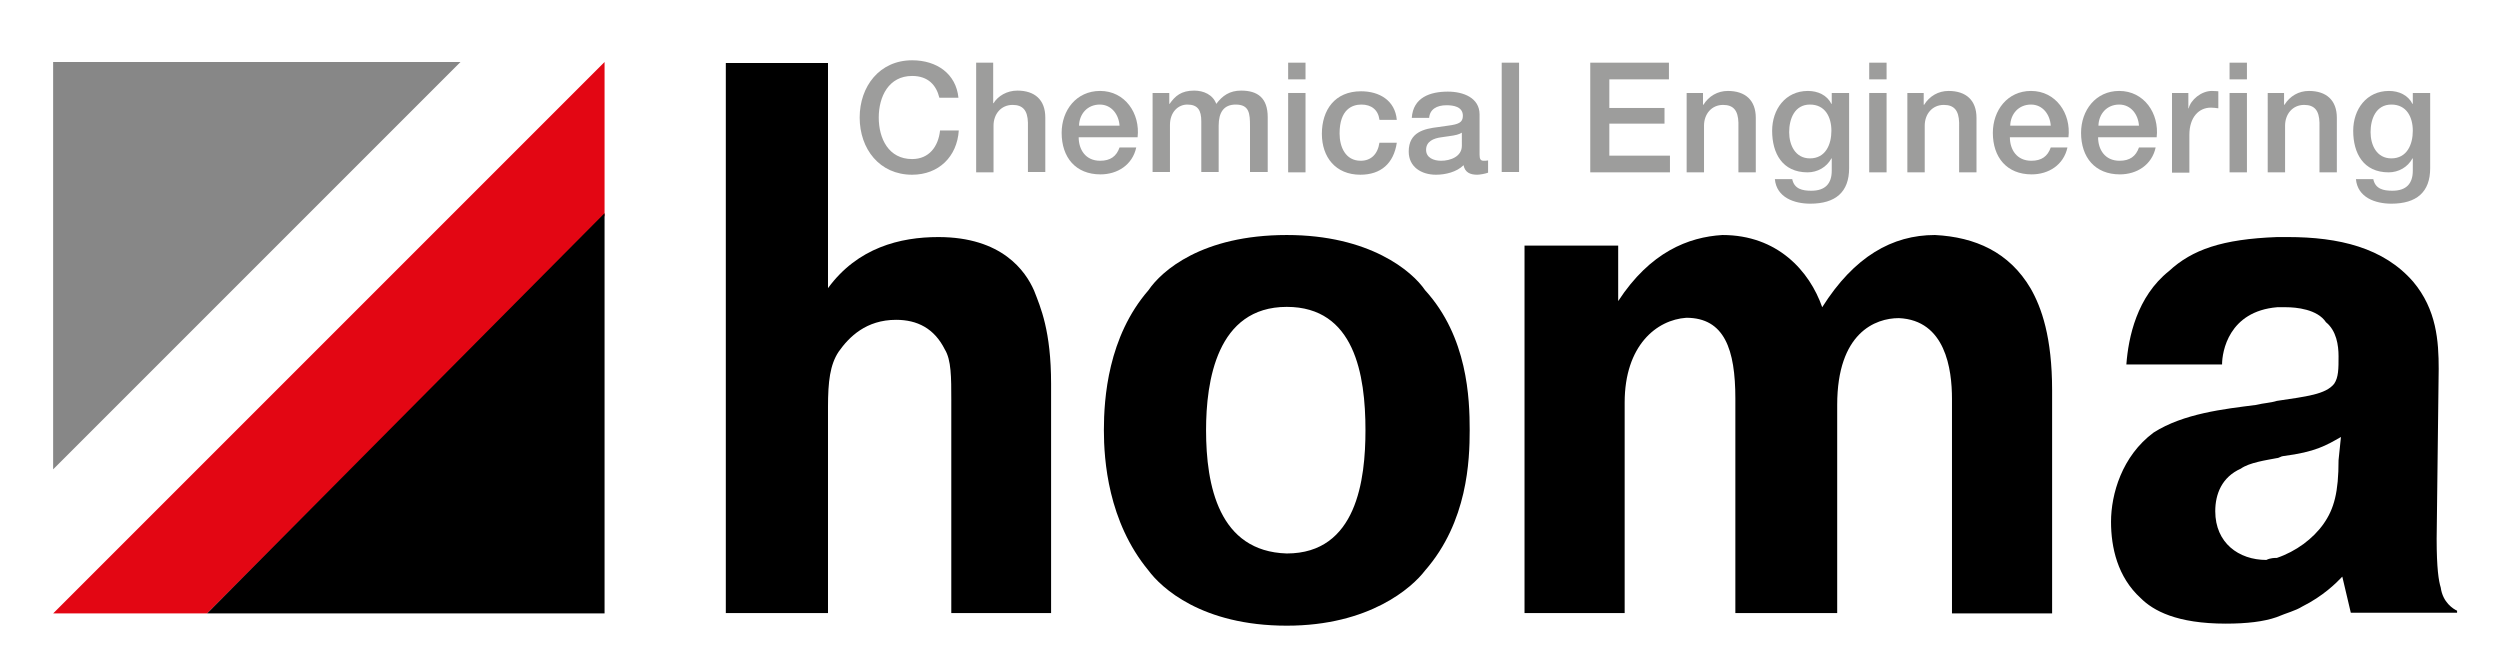
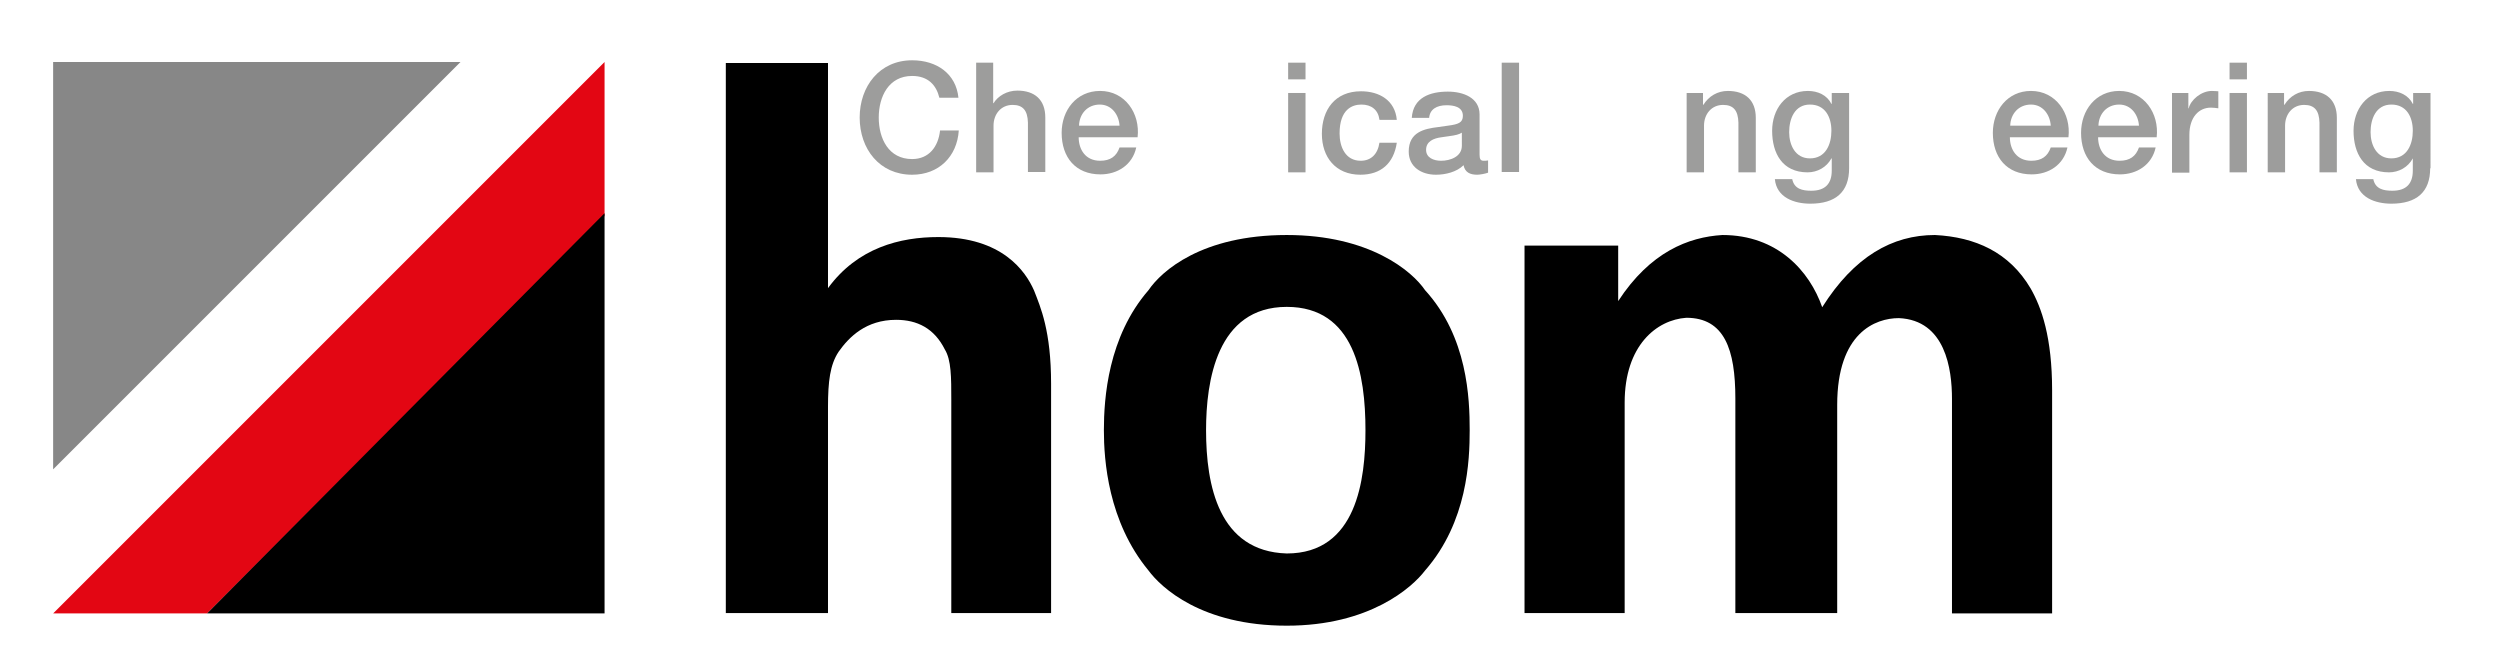
<svg xmlns="http://www.w3.org/2000/svg" version="1.1" id="Layer_1" x="0px" y="0px" width="734px" height="196.6px" viewBox="0 0 734 196.6" style="enable-background:new 0 0 734 196.6;" xml:space="preserve">
  <style type="text/css"> .st0{fill:#9D9D9C;} .st1{fill-rule:evenodd;clip-rule:evenodd;fill:#E30613;} .st2{fill-rule:evenodd;clip-rule:evenodd;fill:#878787;} .st3{fill-rule:evenodd;clip-rule:evenodd;} </style>
  <g>
    <path class="st0" d="M267.8,17.7c7.3,0,12.9,4,13.6,11h-5.6c-0.9-3.7-3.3-6.4-8-6.4c-6.9,0-9.8,6.1-9.8,12.2 c0,6.2,2.9,12.2,9.8,12.2c5,0,7.7-3.7,8.2-8.4h5.5c-0.5,7.7-5.9,13-13.7,13c-9.6,0-15.4-7.6-15.4-16.8 C252.4,25.4,258.2,17.7,267.8,17.7z" />
    <path class="st0" d="M286.5,18.4h5.1v11.9h0.1c1.3-2.1,3.9-3.7,7-3.7c5.1,0,8.2,2.7,8.2,7.9v16h-5.1V36c-0.1-3.6-1.5-5.2-4.5-5.2 c-3.4,0-5.6,2.7-5.6,6.1v13.7h-5.1V18.4z" />
    <path class="st0" d="M316.7,40.3c0,3.6,2,6.9,6.3,6.9c3,0,4.8-1.3,5.7-3.9h4.9c-1.1,5.1-5.5,7.9-10.5,7.9c-7.3,0-11.4-5-11.4-12.2 c0-6.6,4.3-12.3,11.3-12.3c7.3,0,11.8,6.6,11,13.6H316.7z M328.7,36.9c-0.2-3.2-2.3-6.2-5.8-6.2c-3.6,0-6,2.7-6.1,6.2H328.7z" />
-     <path class="st0" d="M338.4,27.3h4.9v3.2h0.1c1.6-2.3,3.4-3.9,7.2-3.9c2.8,0,5.5,1.2,6.5,3.9c1.8-2.4,3.9-3.9,7.3-3.9 c4.9,0,7.8,2.2,7.8,7.8v16.1H367V37c0-3.7-0.2-6.3-4.2-6.3c-3.5,0-5,2.3-5,6.2v13.6h-5.1V35.6c0-3.2-1-4.9-4.1-4.9 c-2.7,0-5.1,2.2-5.1,6v13.8h-5.1V27.3z" />
    <path class="st0" d="M378.2,18.4h5.1v4.9h-5.1V18.4z M378.2,27.3h5.1v23.3h-5.1V27.3z" />
    <path class="st0" d="M405,35.1c-0.4-2.9-2.4-4.4-5.3-4.4c-2.7,0-6.4,1.4-6.4,8.5c0,3.9,1.7,8,6.2,8c3,0,5-1.9,5.5-5.3h5.1 c-0.9,6.1-4.7,9.4-10.7,9.4c-7.3,0-11.3-5.2-11.3-12c0-7,3.8-12.5,11.5-12.5c5.4,0,10,2.7,10.5,8.4H405z" />
    <path class="st0" d="M434.4,45.4c0,1.3,0.3,1.8,1.2,1.8c0.4,0,0.8,0,1.3-0.1v3.6c-0.8,0.3-2.4,0.6-3.2,0.6c-2.1,0-3.6-0.7-4-2.8 c-2,2-5.3,2.8-8.1,2.8c-4.3,0-8-2.3-8-6.8c0-5.7,4.5-6.7,8.7-7.2l2.8-0.4c3.1-0.4,4.4-0.9,4.4-2.9c0-2.7-2.8-3.1-4.8-3.1 c-2.9,0-4.9,1.2-5.1,3.7h-5.1c0.4-6,5.4-7.7,10.6-7.7c4.5,0,9.3,1.8,9.3,6.7V45.4z M429.3,38.9c-1,0.6-1.8,0.8-4,1.1l-2.1,0.3 c-2.3,0.3-4.5,1.2-4.5,3.7c0,2.3,2.2,3.2,4.4,3.2c2.7,0,6.1-1.2,6.1-4.4V38.9z" />
    <path class="st0" d="M440.9,18.4h5.1v32.1h-5.1V18.4z" />
-     <path class="st0" d="M466.9,18.4H490v4.9h-17.5v8.4h16.2v4.6h-16.2v9.4h17.8v4.9h-23.4V18.4z" />
    <path class="st0" d="M495.1,27.3h4.9v3.4l0.1,0.1c1.6-2.6,4.2-4.1,7.2-4.1c5.1,0,8.2,2.7,8.2,7.9v16h-5.1V36 c-0.1-3.6-1.5-5.2-4.5-5.2c-3.4,0-5.6,2.7-5.6,6.1v13.7h-5.1V27.3z" />
    <path class="st0" d="M542.9,49.4c0,7-4,10.4-11.4,10.4c-4.7,0-9.9-1.8-10.4-7.2h5.1c0.6,2.9,3,3.4,5.6,3.4c4.1,0,6-2.1,6-5.9v-3.6 h-0.1c-1.4,2.6-4.1,4.1-7,4.1c-7.4,0-10.4-5.6-10.4-12.2c0-6.3,3.9-11.7,10.5-11.7c2.9,0,5.6,1.2,6.9,3.8h0.1v-3.2h5.1V49.4z M537.7,38.4c0-4-1.8-7.7-6.3-7.7c-4.5,0-6.1,4.2-6.1,8.1c0,3.8,1.8,7.7,6.1,7.7C536,46.5,537.7,42.4,537.7,38.4z" />
-     <path class="st0" d="M548.8,18.4h5.1v4.9h-5.1V18.4z M548.8,27.3h5.1v23.3h-5.1V27.3z" />
-     <path class="st0" d="M559.9,27.3h4.9v3.4l0.1,0.1c1.6-2.6,4.2-4.1,7.2-4.1c5.1,0,8.2,2.7,8.2,7.9v16h-5.1V36 c-0.1-3.6-1.5-5.2-4.5-5.2c-3.4,0-5.6,2.7-5.6,6.1v13.7h-5.1V27.3z" />
    <path class="st0" d="M590.1,40.3c0,3.6,2,6.9,6.3,6.9c3,0,4.8-1.3,5.7-3.9h4.9c-1.1,5.1-5.5,7.9-10.5,7.9c-7.3,0-11.4-5-11.4-12.2 c0-6.6,4.3-12.3,11.2-12.3c7.3,0,11.8,6.6,11,13.6H590.1z M602.1,36.9c-0.2-3.2-2.3-6.2-5.8-6.2c-3.6,0-6,2.7-6.1,6.2H602.1z" />
    <path class="st0" d="M616,40.3c0,3.6,2,6.9,6.3,6.9c3,0,4.8-1.3,5.7-3.9h4.9c-1.1,5.1-5.5,7.9-10.5,7.9c-7.3,0-11.4-5-11.4-12.2 c0-6.6,4.3-12.3,11.2-12.3c7.3,0,11.8,6.6,11,13.6H616z M628,36.9c-0.2-3.2-2.3-6.2-5.8-6.2c-3.6,0-6,2.7-6.1,6.2H628z" />
    <path class="st0" d="M637.7,27.3h4.8v4.5h0.1c0.6-2.5,3.7-5.1,6.8-5.1c1.2,0,1.4,0.1,1.9,0.1v5c-0.7-0.1-1.5-0.2-2.2-0.2 c-3.5,0-6.3,2.8-6.3,8v11.1h-5.1V27.3z" />
    <path class="st0" d="M654.6,18.4h5.1v4.9h-5.1V18.4z M654.6,27.3h5.1v23.3h-5.1V27.3z" />
    <path class="st0" d="M665.7,27.3h4.9v3.4l0.1,0.1c1.6-2.6,4.2-4.1,7.2-4.1c5.1,0,8.2,2.7,8.2,7.9v16H681V36 c-0.1-3.6-1.5-5.2-4.5-5.2c-3.4,0-5.6,2.7-5.6,6.1v13.7h-5.1V27.3z" />
-     <path class="st0" d="M713.5,49.4c0,7-4,10.4-11.4,10.4c-4.7,0-9.9-1.8-10.4-7.2h5.1c0.6,2.9,3,3.4,5.6,3.4c4.1,0,6-2.1,6-5.9v-3.6 h-0.1c-1.4,2.6-4.1,4.1-7,4.1c-7.4,0-10.4-5.6-10.4-12.2c0-6.3,3.9-11.7,10.5-11.7c2.9,0,5.6,1.2,6.9,3.8h0.1v-3.2h5.1V49.4z M708.4,38.4c0-4-1.8-7.7-6.3-7.7c-4.5,0-6.1,4.2-6.1,8.1c0,3.8,1.8,7.7,6.1,7.7C706.7,46.5,708.4,42.4,708.4,38.4z" />
+     <path class="st0" d="M713.5,49.4c0,7-4,10.4-11.4,10.4c-4.7,0-9.9-1.8-10.4-7.2h5.1c0.6,2.9,3,3.4,5.6,3.4c4.1,0,6-2.1,6-5.9v-3.6 c-1.4,2.6-4.1,4.1-7,4.1c-7.4,0-10.4-5.6-10.4-12.2c0-6.3,3.9-11.7,10.5-11.7c2.9,0,5.6,1.2,6.9,3.8h0.1v-3.2h5.1V49.4z M708.4,38.4c0-4-1.8-7.7-6.3-7.7c-4.5,0-6.1,4.2-6.1,8.1c0,3.8,1.8,7.7,6.1,7.7C706.7,46.5,708.4,42.4,708.4,38.4z" />
  </g>
  <g>
    <path d="M275.5,69.6c-11.2,0-23.7,3.1-32.4,15V18.5h-30V180h30v-60.5c0-7.5,0.6-12.4,3.1-16.2c3.1-4.4,8.1-9.4,16.9-9.4 c6.2,0,11.2,2.5,14.3,8.7c1.9,3.1,1.9,8.1,1.9,15V180h29.3v-67.3c0-15.6-3.1-22.5-5-27.4C301.1,79.6,294.2,69.6,275.5,69.6z" />
    <path d="M568.1,69c-12.5,0-23.7,6.3-33.1,21.2C531.3,79.6,521.9,69,505.7,69c-10,0.6-21.2,5-30.6,19.4V72.1h-27.5V180H477v-61.8 c0-16.8,9.4-24.3,18.1-24.9c11.2,0,14.4,9.3,14.4,23.7v63h29.9v-61.1c0-21.2,11.2-25.5,18.1-25.5c13.7,0.6,15.6,15,15.6,23.7v63 h29.4v-65.5c0-15.6-3.1-24.3-6.3-29.9C589.9,74,579.9,69.6,568.1,69z" />
-     <path d="M716.6,172.5c-0.6-1.9-1.2-5.6-1.2-14.3l0.6-49.9c0-8.1-0.6-17.4-7.5-25.6c-8.7-10-21.8-13.1-36.8-13.1c-1.3,0-1.9,0-3.1,0 c-16.2,0.6-25,3.7-31.8,10c-9.4,7.5-11.9,19.4-12.5,27.4h28.1c0-3.7,1.9-15.6,16.2-16.8c0.6,0,1.3,0,2.5,0c3.1,0,9.3,0.6,11.8,4.4 c3.1,2.5,3.7,6.8,3.7,10c0,3.7,0,6.2-1.3,8.1c-2.5,3.1-8.1,3.7-16.8,5c-1.9,0.6-3.7,0.6-6.2,1.2c-9.4,1.2-21.2,2.5-30,8.1 c-9.3,6.9-12.5,18.1-12.5,26.2c0,7.5,1.9,16.2,8.7,22.4c3.7,3.7,10.6,7.5,25,7.5c6.2,0,11.2-0.6,14.9-1.9c3.1-1.3,5.6-1.9,7.5-3.1 c6.2-3.1,10-6.9,11.8-8.8l2.5,10.6h31.2v-0.6C720.3,178.8,717.2,176.9,716.6,172.5z M686.6,135.1c0,9.4-1.3,14.3-4.4,18.7 c-3.1,4.4-8.1,8.1-13.7,10c-0.6,0-1.9,0-3.1,0.6c-8.1,0-15-5-15-14.3c0-5,1.9-10,7.5-12.5c2.5-1.8,7.5-2.5,10.6-3.1 c0.6,0,1.3-0.6,1.9-0.6c9.4-1.2,12.5-3.1,16.9-5.6L686.6,135.1z" />
    <path d="M377.8,69c-25,0-36.8,10.6-40.6,16.2c-11.9,13.7-13.1,31.8-13.1,41.1c0,8.7,1.2,26.8,13.1,41.2c3.7,5,15.6,16.2,40.6,16.2 c24.3,0,36.8-11.2,40.6-16.2c12.5-14.3,13.1-32.4,13.1-41.2c0-9.3-0.6-27.4-13.1-41.1C414.6,79.6,402.1,69,377.8,69z M377.8,162.5 c-20-0.6-23.7-20-23.7-36.2c0-14.3,3.1-36.2,23.7-36.2c19.9,0,23.1,19.9,23.1,36.2C400.9,140.7,398.4,162.5,377.8,162.5z" />
  </g>
  <polygon class="st1" points="177.5,18.2 177.5,63.4 60.8,180.1 15.6,180.1 " />
  <polygon class="st2" points="15.6,18.2 135.2,18.2 15.6,137.8 " />
  <polygon class="st3" points="177.5,62.6 177.5,180.1 60.8,180.1 " />
</svg>